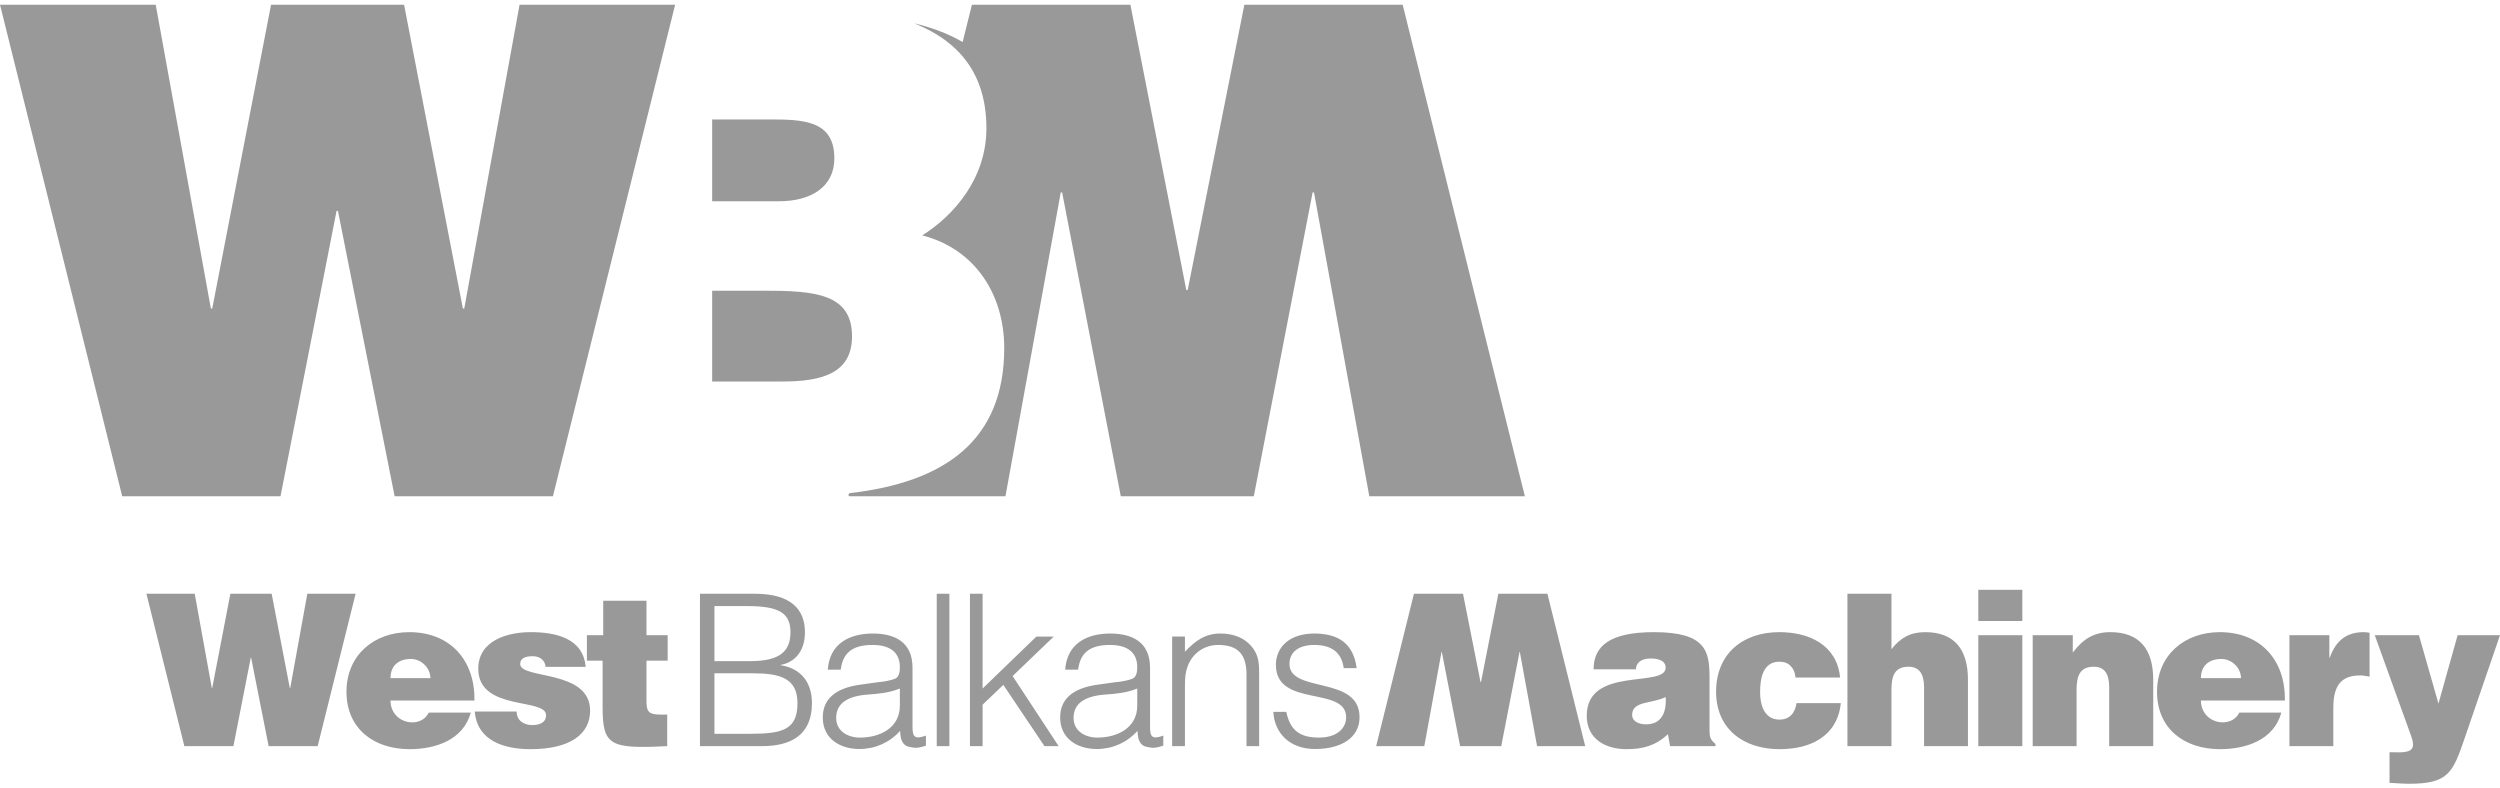
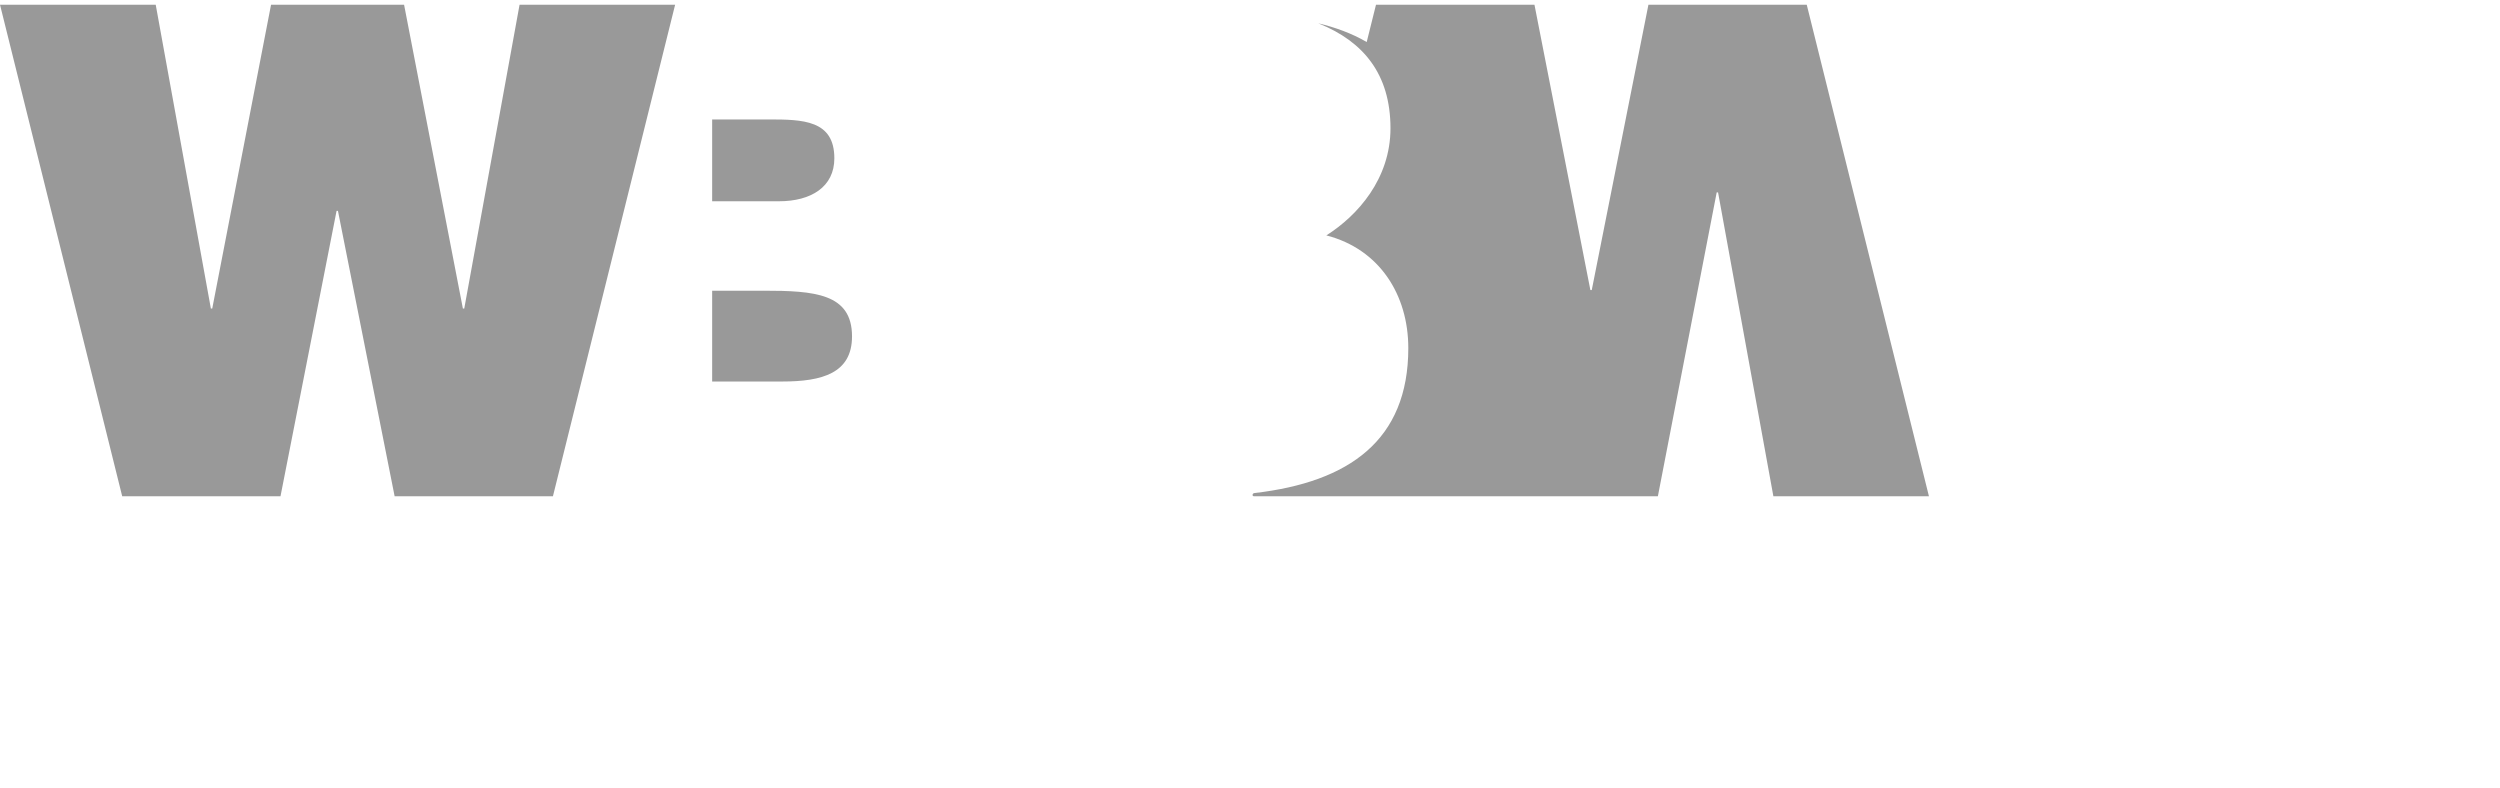
<svg xmlns="http://www.w3.org/2000/svg" xml:space="preserve" width="130px" height="41px" version="1.1" style="shape-rendering:geometricPrecision; text-rendering:geometricPrecision; image-rendering:optimizeQuality; fill-rule:evenodd; clip-rule:evenodd" viewBox="0 0 16.408 5.113">
  <defs>
    <style type="text/css">
   
    .fil1 {fill:#999999}
    .fil0 {fill:#999999;fill-rule:nonzero}
   
  </style>
  </defs>
  <g id="Layer_x0020_1">
    <g id="_2688280063424">
-       <path class="fil0" d="M8.229 3.226l-0.873 0 -0.385 -1.994 -0.009 0 -0.363 1.994 -1.022 0c-0.012,0 -0.011,-0.02 0.005,-0.021 0.62,-0.072 1.009,-0.346 1.009,-0.951 0,-0.35 -0.189,-0.65 -0.538,-0.74 0.206,-0.13 0.421,-0.372 0.421,-0.703 0,-0.358 -0.181,-0.57 -0.467,-0.686 -0.002,-0.001 -0.005,-0.002 -0.007,-0.003 -0.001,0 -0.001,-0.001 0,0 0.109,0.026 0.221,0.066 0.318,0.123l0.061 -0.245 1.04 0 0.367 1.873 0.009 0 0.372 -1.873 1.039 0 0.802 3.226 -1.021 0 -0.363 -1.994 -0.009 0 -0.386 1.994zm-3.184 -2.473c0.224,0 0.431,0.004 0.431,0.255 0,0.188 -0.153,0.282 -0.363,0.282l-0.439 0 0 -0.537 0.371 0zm-0.035 1.124c0.336,0 0.582,0.018 0.582,0.3 0,0.242 -0.197,0.296 -0.457,0.296l-0.461 0 0 -0.596 0.336 0zm-2.358 -1.877l-0.873 0 -0.386 1.994 -0.009 0 -0.362 -1.994 -1.022 0 0.802 3.226 1.039 0 0.368 -1.873 0.009 0 0.372 1.873 1.039 0 0.802 -3.226 -1.021 0 -0.363 1.994 -0.009 0 -0.386 -1.994z" />
-       <path class="fil1" d="M9.583 4.866l0.27 0 0.12 -0.618 0.002 0 0.113 0.618 0.316 0 -0.248 -1 -0.322 0 -0.114 0.58 -0.003 0 -0.115 -0.58 -0.322 0 -0.248 1 0.316 0 0.113 -0.618 0.002 0 0.12 0.618zm1.676 0l0 -0.014c-0.037,-0.031 -0.039,-0.051 -0.039,-0.093l0 -0.34c0,-0.174 -0.02,-0.301 -0.365,-0.301 -0.287,0 -0.396,0.09 -0.396,0.244l0.277 0c0.007,-0.063 0.061,-0.071 0.101,-0.071 0.031,0 0.095,0.007 0.095,0.06 0,0.136 -0.518,-0.014 -0.518,0.316 0,0.151 0.122,0.219 0.26,0.219 0.108,0 0.191,-0.022 0.273,-0.098l0.014 0.078 0.298 0zm-0.455 -0.143c-0.057,0 -0.092,-0.025 -0.092,-0.061 0,-0.094 0.125,-0.072 0.22,-0.118 0.007,0.1 -0.027,0.179 -0.128,0.179zm1.273 -0.307c-0.021,-0.215 -0.204,-0.298 -0.399,-0.298 -0.24,0 -0.415,0.142 -0.415,0.391 0,0.245 0.181,0.377 0.415,0.377 0.102,0 0.196,-0.02 0.268,-0.068 0.074,-0.048 0.124,-0.125 0.136,-0.234l-0.291 0c-0.009,0.057 -0.038,0.108 -0.113,0.108 -0.084,0 -0.126,-0.072 -0.126,-0.182 0,-0.086 0.018,-0.198 0.126,-0.198 0.032,0 0.057,0.009 0.075,0.029 0.018,0.018 0.029,0.043 0.031,0.075l0.293 0zm0.048 0.45l0.289 0 0 -0.371c0,-0.093 0.023,-0.15 0.112,-0.15 0.082,0 0.102,0.064 0.102,0.136l0 0.385 0.288 0 0 -0.436c0,-0.2 -0.09,-0.312 -0.281,-0.312 -0.098,0 -0.163,0.038 -0.221,0.112l0 -0.364 -0.289 0 0 1zm1.148 0l0 -0.728 -0.289 0 0 0.728 0.289 0zm-0.289 -0.821l0.289 0 0 -0.205 -0.289 0 0 0.205zm0.357 0.821l0.288 0 0 -0.371c0,-0.093 0.024,-0.15 0.113,-0.15 0.082,0 0.101,0.064 0.101,0.136l0 0.385 0.289 0 0 -0.436c0,-0.2 -0.09,-0.312 -0.282,-0.312 -0.109,0 -0.18,0.047 -0.246,0.134l0 -0.114 -0.263 0 0 0.728zm1.104 -0.446c0,-0.078 0.049,-0.126 0.135,-0.126 0.068,0 0.128,0.059 0.128,0.126l-0.263 0zm0.551 0.147c0.005,-0.264 -0.158,-0.449 -0.427,-0.449 -0.233,0 -0.412,0.152 -0.412,0.391 0,0.244 0.18,0.377 0.413,0.377 0.17,0 0.353,-0.059 0.403,-0.24l-0.276 0c-0.021,0.043 -0.063,0.064 -0.109,0.064 -0.076,0 -0.143,-0.057 -0.143,-0.143l0.551 0zm0.03 0.299l0.288 0 0 -0.252c0,-0.156 0.06,-0.212 0.178,-0.212 0.019,0 0.04,0.005 0.06,0.008l0 -0.288c-0.013,-0.002 -0.025,-0.004 -0.038,-0.004 -0.112,0 -0.183,0.054 -0.223,0.167l-0.003 0 0 -0.147 -0.262 0 0 0.728zm0.85 -0.728l-0.29 0 0.239 0.662c0.029,0.081 0.008,0.107 -0.082,0.107 -0.019,0 -0.039,-0.001 -0.06,-0.001l0 0.201c0.022,0 0.075,0.006 0.128,0.006 0.257,0 0.287,-0.071 0.364,-0.296l0.233 -0.679 -0.278 0 -0.126 0.449 -0.128 -0.449zm-14.093 -0.272l-0.271 0 -0.119 0.618 -0.003 0 -0.112 -0.618 -0.317 0 0.249 1 0.322 0 0.114 -0.581 0.002 0 0.115 0.581 0.322 0 0.249 -1 -0.317 0 -0.112 0.618 -0.003 0 -0.119 -0.618zm0.78 0.554c0,-0.078 0.048,-0.126 0.134,-0.126 0.068,0 0.128,0.059 0.128,0.126l-0.262 0zm0.551 0.147c0.004,-0.264 -0.158,-0.449 -0.428,-0.449 -0.233,0 -0.412,0.152 -0.412,0.391 0,0.244 0.181,0.377 0.414,0.377 0.169,0 0.352,-0.059 0.402,-0.24l-0.276 0c-0.021,0.043 -0.062,0.064 -0.108,0.064 -0.077,0 -0.143,-0.057 -0.143,-0.143l0.551 0zm0.002 0.072c0.016,0.196 0.199,0.247 0.365,0.247 0.267,0 0.392,-0.102 0.392,-0.253 0,-0.272 -0.459,-0.204 -0.459,-0.306 0,-0.036 0.031,-0.051 0.081,-0.051 0.022,0 0.043,0.005 0.059,0.018 0.015,0.012 0.025,0.029 0.027,0.052l0.263 0c-0.017,-0.192 -0.203,-0.228 -0.361,-0.228 -0.151,0 -0.344,0.054 -0.344,0.24 0,0.281 0.445,0.189 0.445,0.305 0,0.051 -0.047,0.065 -0.091,0.065 -0.028,0 -0.053,-0.008 -0.071,-0.022 -0.02,-0.015 -0.031,-0.038 -0.031,-0.067l-0.275 0zm1.263 0.02l-0.045 0c-0.081,0 -0.091,-0.024 -0.091,-0.09l0 -0.264 0.139 0 0 -0.167 -0.139 0 0 -0.226 -0.284 0 0 0.226 -0.107 0 0 0.167 0.103 0 0 0.304c0,0.251 0.045,0.277 0.424,0.257l0 -0.207zm0.31 -0.271l0.251 0c0.178,0 0.294,0.031 0.294,0.196 0,0.173 -0.097,0.201 -0.305,0.201l-0.24 0 0 -0.397zm0 -0.441l0.218 0c0.206,0 0.281,0.046 0.281,0.171 0,0.12 -0.063,0.19 -0.26,0.19l-0.239 0 0 -0.361zm0.313 0.919c0.191,0 0.327,-0.074 0.327,-0.282 0,-0.132 -0.068,-0.228 -0.206,-0.249l0 -0.002c0.081,-0.014 0.16,-0.077 0.16,-0.215 0,-0.15 -0.093,-0.252 -0.328,-0.252l-0.361 0 0 1 0.408 0zm0.904 -0.266c0,0.146 -0.13,0.21 -0.262,0.21 -0.079,0 -0.156,-0.042 -0.156,-0.129 0,-0.097 0.077,-0.143 0.203,-0.153 0.072,-0.005 0.144,-0.011 0.215,-0.04l0 0.112zm-0.255 -0.138c-0.168,0.022 -0.251,0.095 -0.251,0.216 0,0.139 0.113,0.207 0.24,0.207 0.104,0 0.198,-0.042 0.268,-0.119 0.001,0.05 0.011,0.098 0.066,0.106 0.013,0.003 0.024,0.005 0.038,0.005 0.023,0 0.052,-0.01 0.065,-0.014l0 -0.066c-0.071,0.026 -0.088,0.01 -0.088,-0.055l0 -0.391c0,-0.167 -0.115,-0.224 -0.26,-0.224 -0.157,0 -0.284,0.068 -0.296,0.237l0.085 0c0.015,-0.124 0.094,-0.162 0.209,-0.162 0.129,0 0.179,0.061 0.179,0.146 0,0.025 -0.003,0.062 -0.03,0.075 -0.028,0.012 -0.079,0.021 -0.11,0.023l-0.115 0.016zm0.58 0.404l0 -1 -0.083 0 0 1 0.083 0zm0.218 0l0 -0.272 0.136 -0.13 0.27 0.402 0.093 0 -0.302 -0.46 0.27 -0.259 -0.114 0 -0.353 0.341 0 -0.622 -0.083 0 0 1 0.083 0zm1.015 -0.266c0,0.146 -0.13,0.21 -0.262,0.21 -0.079,0 -0.156,-0.042 -0.156,-0.129 0,-0.097 0.077,-0.143 0.203,-0.153 0.072,-0.005 0.144,-0.011 0.215,-0.04l0 0.112zm-0.255 -0.138c-0.168,0.022 -0.251,0.095 -0.251,0.216 0,0.139 0.113,0.207 0.24,0.207 0.104,0 0.198,-0.042 0.268,-0.119 0.001,0.05 0.011,0.098 0.066,0.106 0.013,0.003 0.024,0.005 0.038,0.005 0.023,0 0.052,-0.01 0.065,-0.014l0 -0.066c-0.071,0.026 -0.087,0.01 -0.087,-0.055l0 -0.391c0,-0.167 -0.116,-0.224 -0.261,-0.224 -0.157,0 -0.284,0.068 -0.296,0.237l0.085 0c0.015,-0.124 0.094,-0.162 0.209,-0.162 0.129,0 0.179,0.061 0.179,0.146 0,0.025 -0.003,0.062 -0.03,0.075 -0.028,0.012 -0.079,0.021 -0.11,0.023l-0.115 0.016zm0.568 0.016c0,-0.05 0.001,-0.09 0.018,-0.136 0.026,-0.073 0.097,-0.14 0.2,-0.14 0.133,0 0.186,0.065 0.186,0.194l0 0.47 0.083 0 0 -0.471c0,-0.06 -0.001,-0.114 -0.036,-0.165 -0.052,-0.075 -0.132,-0.103 -0.219,-0.103 -0.1,0 -0.166,0.049 -0.232,0.12l0 -0.1 -0.084 0 0 0.719 0.084 0 0 -0.388zm0.58 0.163c0.007,0.136 0.104,0.244 0.274,0.244 0.169,0 0.292,-0.072 0.292,-0.209 0,-0.276 -0.46,-0.154 -0.46,-0.35 0,-0.074 0.057,-0.124 0.162,-0.124 0.104,0 0.179,0.04 0.194,0.152l0.085 0c-0.021,-0.163 -0.122,-0.227 -0.278,-0.227 -0.159,0 -0.252,0.086 -0.252,0.206 0,0.283 0.461,0.136 0.461,0.344 0,0.069 -0.057,0.133 -0.178,0.133 -0.125,0 -0.189,-0.046 -0.215,-0.169l-0.085 0z" />
+       <path class="fil0" d="M8.229 3.226c-0.012,0 -0.011,-0.02 0.005,-0.021 0.62,-0.072 1.009,-0.346 1.009,-0.951 0,-0.35 -0.189,-0.65 -0.538,-0.74 0.206,-0.13 0.421,-0.372 0.421,-0.703 0,-0.358 -0.181,-0.57 -0.467,-0.686 -0.002,-0.001 -0.005,-0.002 -0.007,-0.003 -0.001,0 -0.001,-0.001 0,0 0.109,0.026 0.221,0.066 0.318,0.123l0.061 -0.245 1.04 0 0.367 1.873 0.009 0 0.372 -1.873 1.039 0 0.802 3.226 -1.021 0 -0.363 -1.994 -0.009 0 -0.386 1.994zm-3.184 -2.473c0.224,0 0.431,0.004 0.431,0.255 0,0.188 -0.153,0.282 -0.363,0.282l-0.439 0 0 -0.537 0.371 0zm-0.035 1.124c0.336,0 0.582,0.018 0.582,0.3 0,0.242 -0.197,0.296 -0.457,0.296l-0.461 0 0 -0.596 0.336 0zm-2.358 -1.877l-0.873 0 -0.386 1.994 -0.009 0 -0.362 -1.994 -1.022 0 0.802 3.226 1.039 0 0.368 -1.873 0.009 0 0.372 1.873 1.039 0 0.802 -3.226 -1.021 0 -0.363 1.994 -0.009 0 -0.386 -1.994z" />
    </g>
  </g>
</svg>